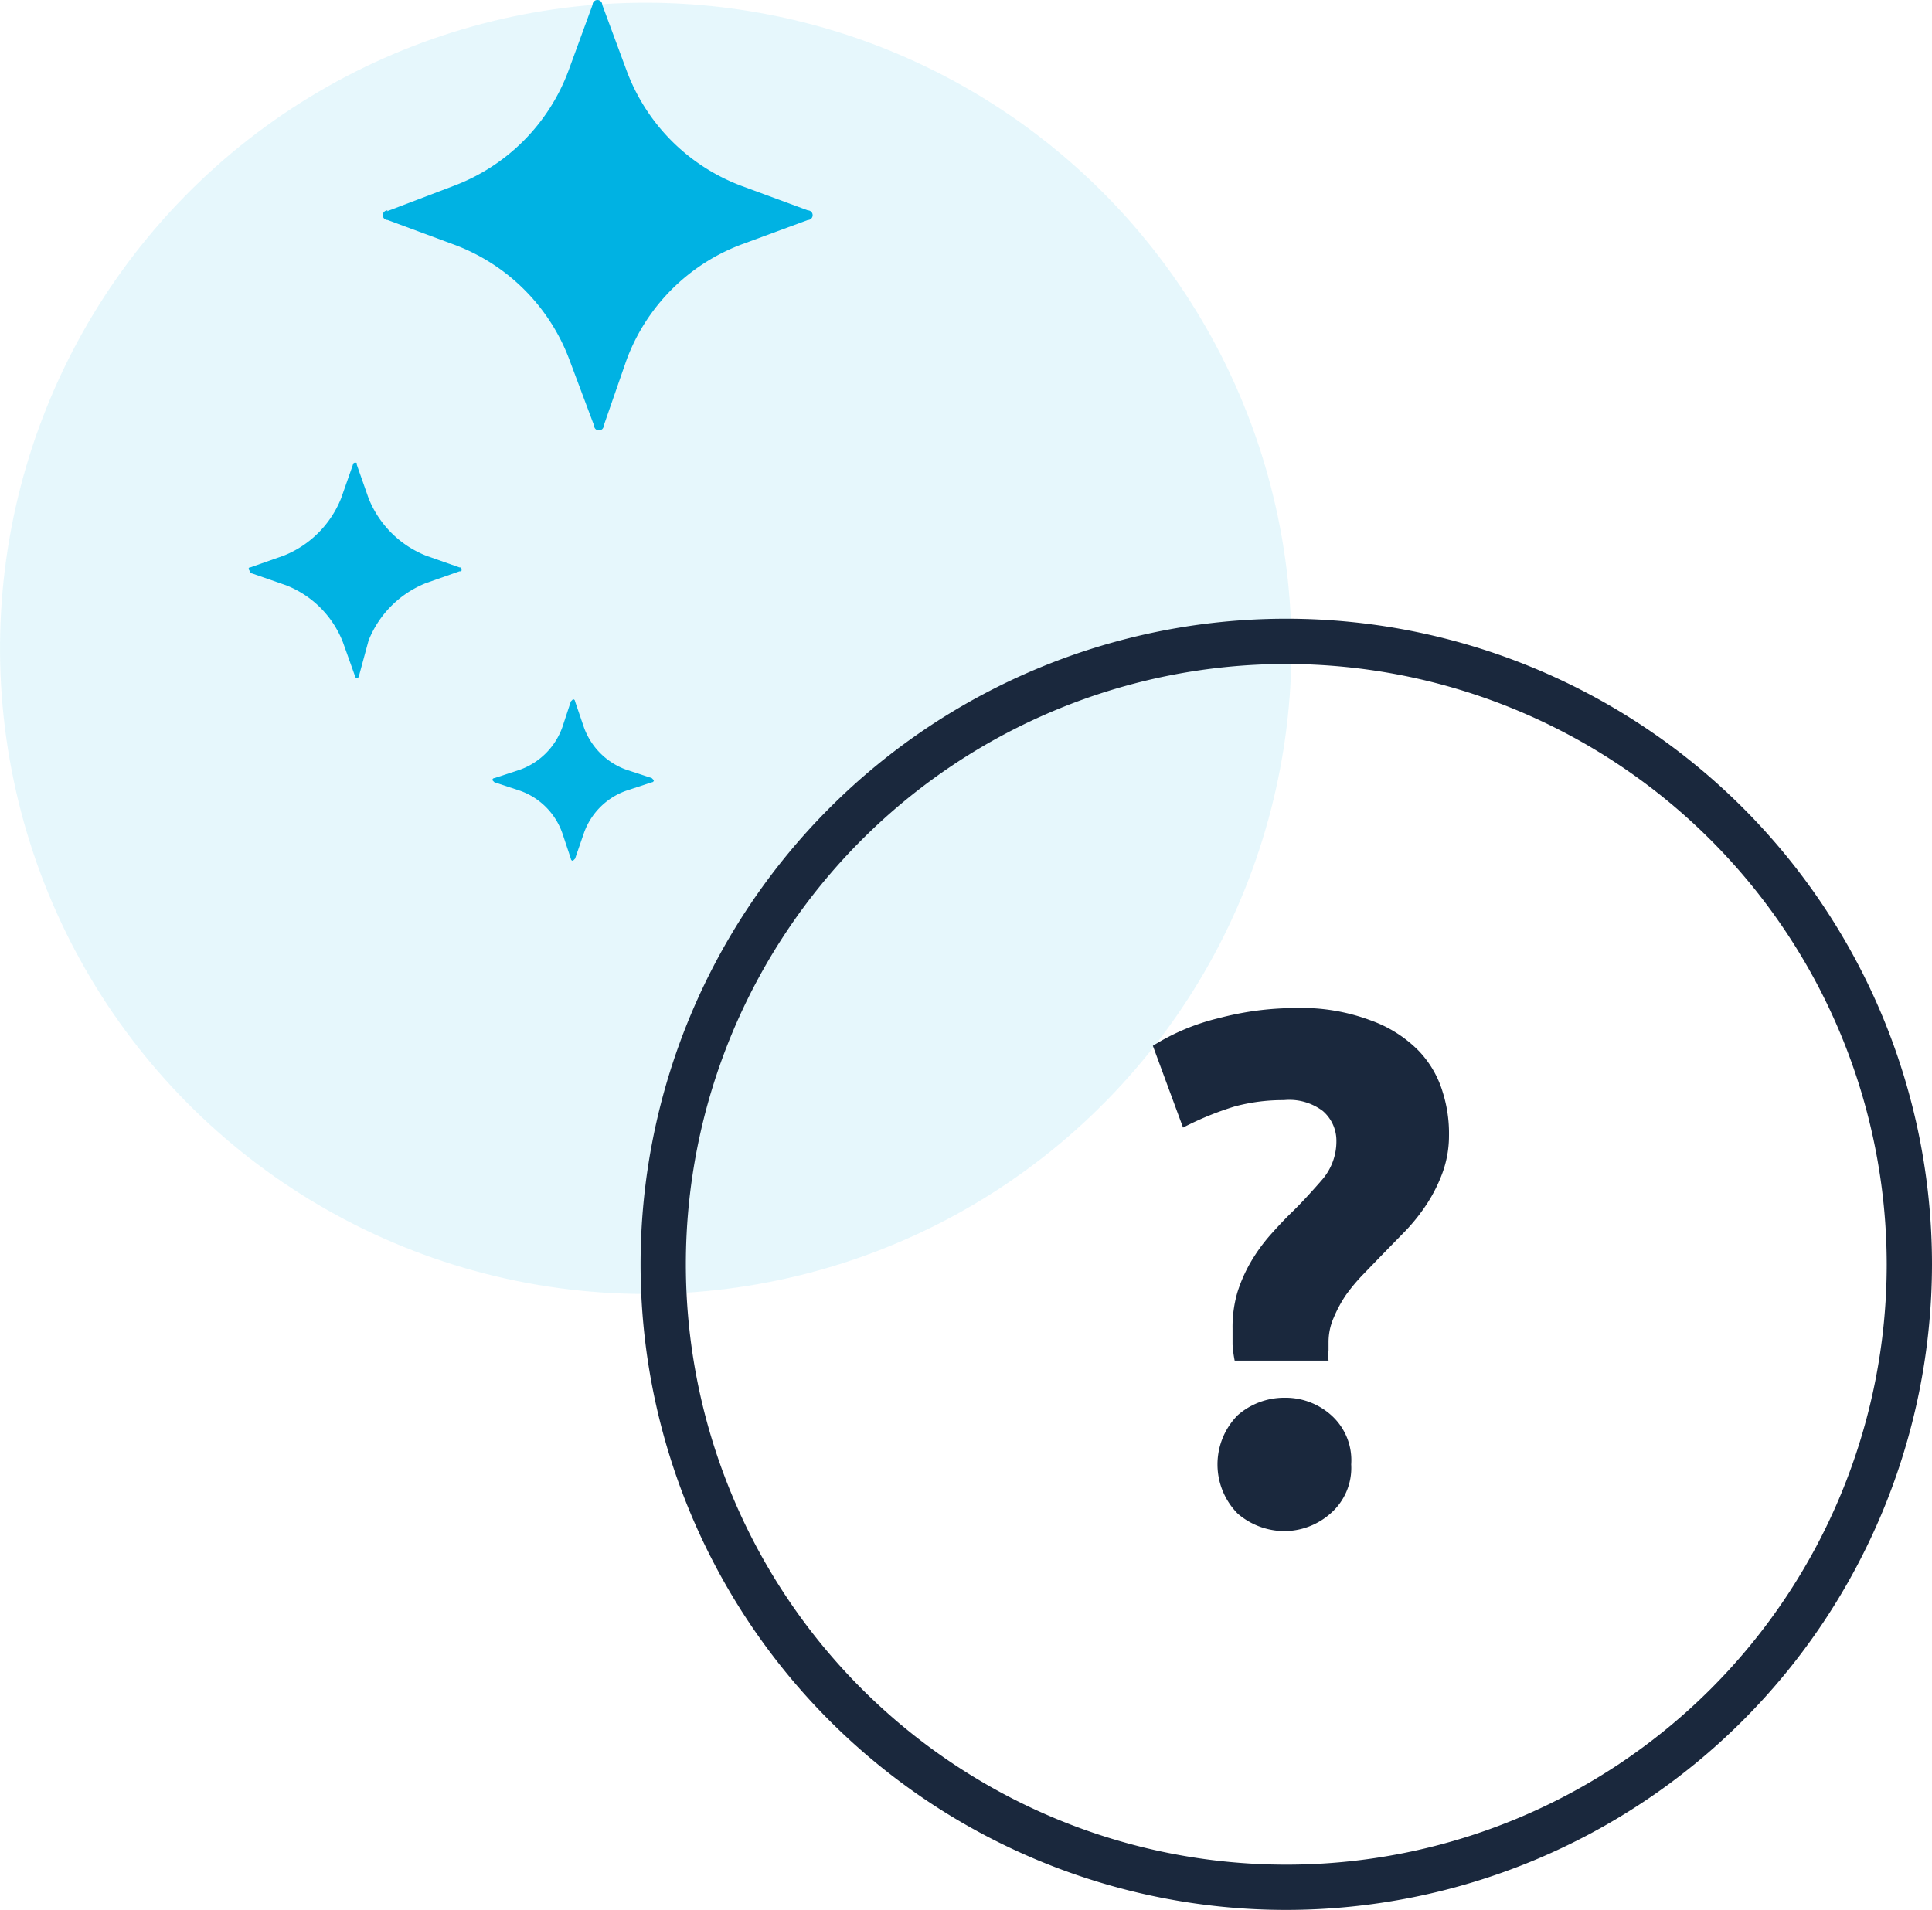
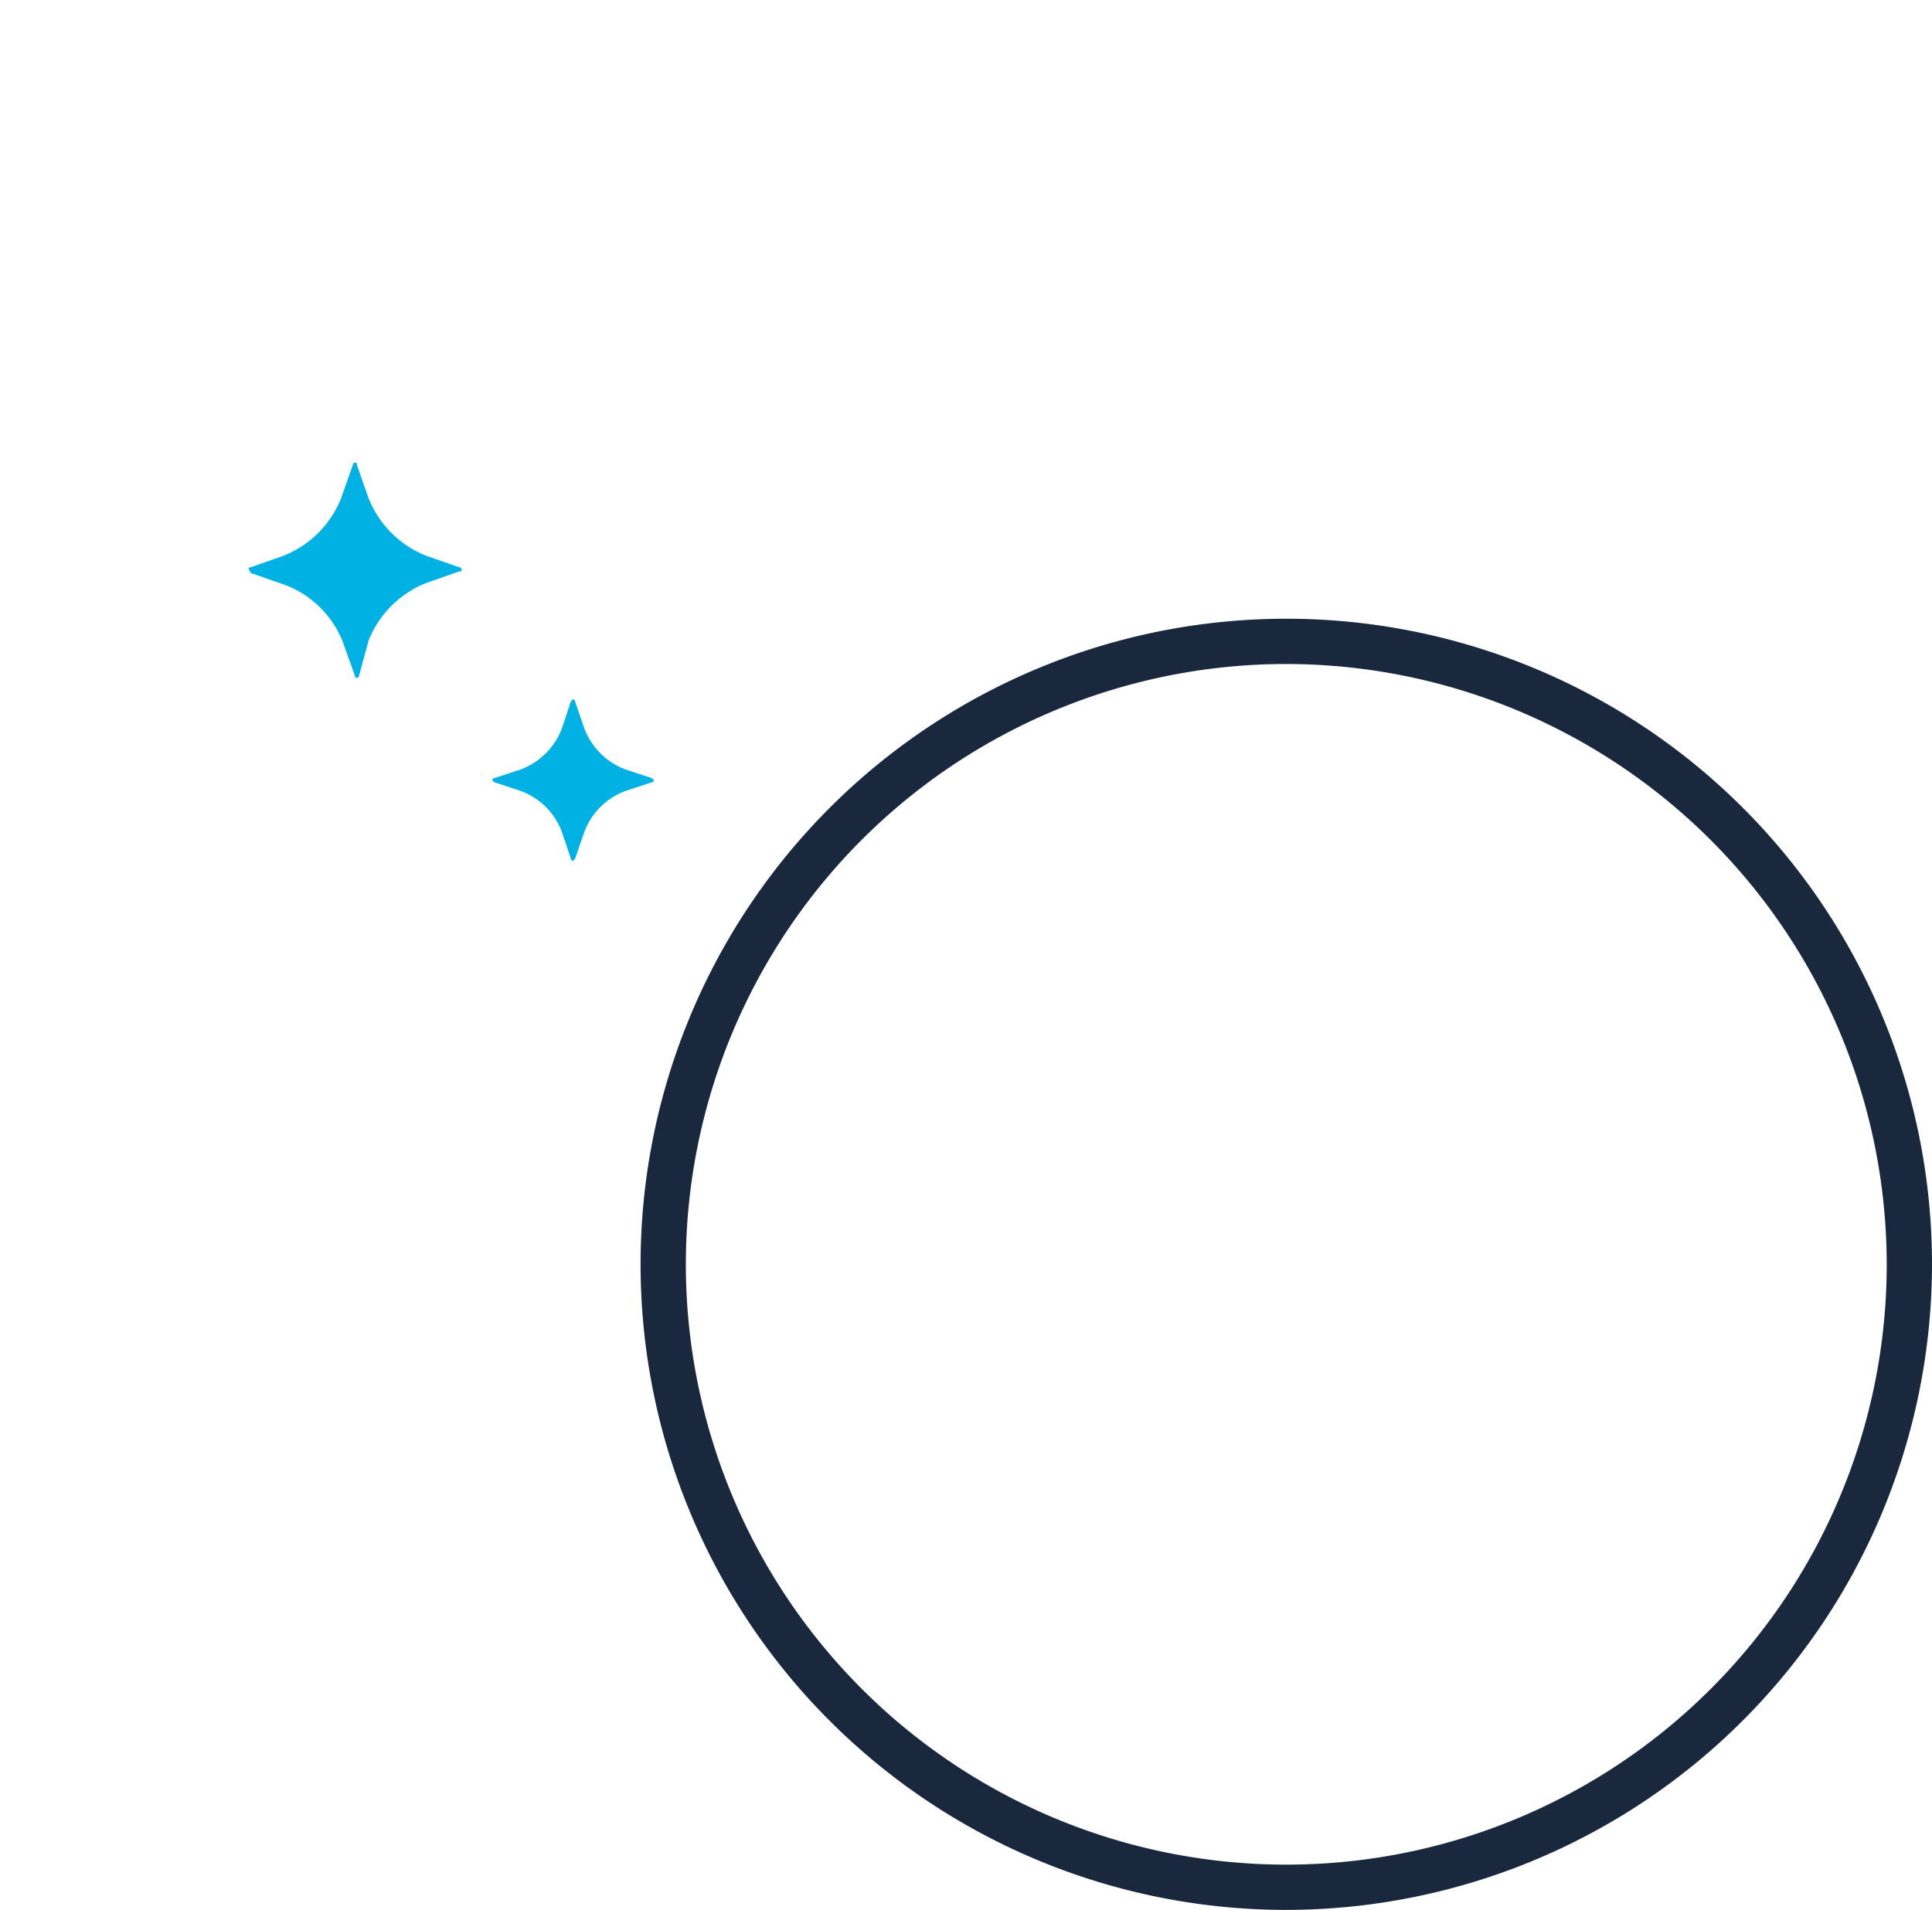
<svg xmlns="http://www.w3.org/2000/svg" viewBox="0 0 64 63.28">
  <title>contributing-faqs</title>
  <g id="Layer_2" data-name="Layer 2">
    <g id="Layer_1-2" data-name="Layer 1">
      <g opacity="0.1">
-         <circle cx="21.39" cy="21.48" r="21.39" transform="translate(-4.99 6.55) rotate(-15.61)" fill="#00b2e3" />
-       </g>
+         </g>
      <path d="M16.38,25.78l.85-.28a2.33,2.33,0,0,0,1.4-1.41l.28-.85.07-.07a.07.07,0,0,1,.07.07l.29.85a2.33,2.33,0,0,0,1.4,1.41l.85.28.07.07a.07.07,0,0,1-.07.07l-.85.28a2.3,2.3,0,0,0-1.4,1.41l-.29.84-.07.07a.07.07,0,0,1-.07-.07l-.28-.84a2.3,2.3,0,0,0-1.4-1.41l-.85-.28-.07-.07A.07.07,0,0,1,16.38,25.78Z" fill="#00b2e3" />
      <path d="M8.29,18.8l1.11-.39a3.41,3.41,0,0,0,1.9-1.9l.39-1.11a.07.07,0,0,1,.07-.07c.06,0,.06,0,.06.07l.39,1.11a3.41,3.41,0,0,0,1.9,1.9l1.11.39a.06.06,0,0,1,.07.06c0,.07,0,.07-.07.07l-1.11.39a3.41,3.41,0,0,0-1.9,1.9l-.32,1.18c0,.06-.07.06-.07.06s-.06,0-.06-.06l-.4-1.12a3.32,3.32,0,0,0-1.89-1.89L8.35,19a.06.06,0,0,1-.06-.06C8.22,18.86,8.22,18.8,8.29,18.8Z" fill="#00b2e3" />
-       <path d="M12.82,7,15,6.17a6.49,6.49,0,0,0,3.84-3.85L19.63.16a.16.16,0,1,1,.32,0l.8,2.16a6.49,6.49,0,0,0,3.84,3.85l2.17.8a.16.16,0,0,1,0,.32l-2.17.8a6.49,6.49,0,0,0-3.84,3.85L20,14.1a.16.16,0,1,1-.32,0l-.81-2.16A6.49,6.49,0,0,0,15,8.09l-2.16-.8a.16.16,0,0,1,0-.32Z" fill="#00b2e3" />
-       <path d="M42.53,36.45a6.12,6.12,0,0,0-1.63.21,10.14,10.14,0,0,0-1.71.7l-1-2.71a7.32,7.32,0,0,1,2.2-.92,9.93,9.93,0,0,1,2.5-.33,6.51,6.51,0,0,1,2.52.41,4.21,4.21,0,0,1,1.58,1,3.37,3.37,0,0,1,.8,1.37A4.54,4.54,0,0,1,48,37.62a3.61,3.61,0,0,1-.22,1.25,5.17,5.17,0,0,1-.5,1,6.26,6.26,0,0,1-.72.91l-.8.82-.6.62a6.22,6.22,0,0,0-.57.68,4.28,4.28,0,0,0-.41.76,2,2,0,0,0-.17.8v.28a1.72,1.72,0,0,0,0,.34H40.9a4,4,0,0,1-.07-.53v-.53a4.1,4.1,0,0,1,.16-1.2,5,5,0,0,1,.44-1,5.75,5.75,0,0,1,.64-.89c.24-.27.49-.54.75-.79s.7-.73,1-1.08a1.94,1.94,0,0,0,.45-1.25,1.3,1.3,0,0,0-.45-1A1.84,1.84,0,0,0,42.53,36.45Zm2.23,12.07a2,2,0,0,1-.69,1.63,2.32,2.32,0,0,1-1.54.58A2.39,2.39,0,0,1,41,50.15a2.32,2.32,0,0,1,0-3.26,2.34,2.34,0,0,1,1.56-.58,2.27,2.27,0,0,1,1.54.58A2,2,0,0,1,44.76,48.52Z" fill="#1a283d" />
-       <path d="M42.61,63.28A21.39,21.39,0,1,1,64,41.89,21.41,21.41,0,0,1,42.61,63.28Zm0-41.28A19.89,19.89,0,1,0,62.5,41.89,19.91,19.91,0,0,0,42.61,22Z" fill="#1a283d" />
+       <path d="M42.61,63.28A21.39,21.39,0,1,1,64,41.89,21.41,21.41,0,0,1,42.61,63.28Zm0-41.28A19.89,19.89,0,1,0,62.5,41.89,19.91,19.91,0,0,0,42.61,22" fill="#1a283d" />
    </g>
  </g>
</svg>